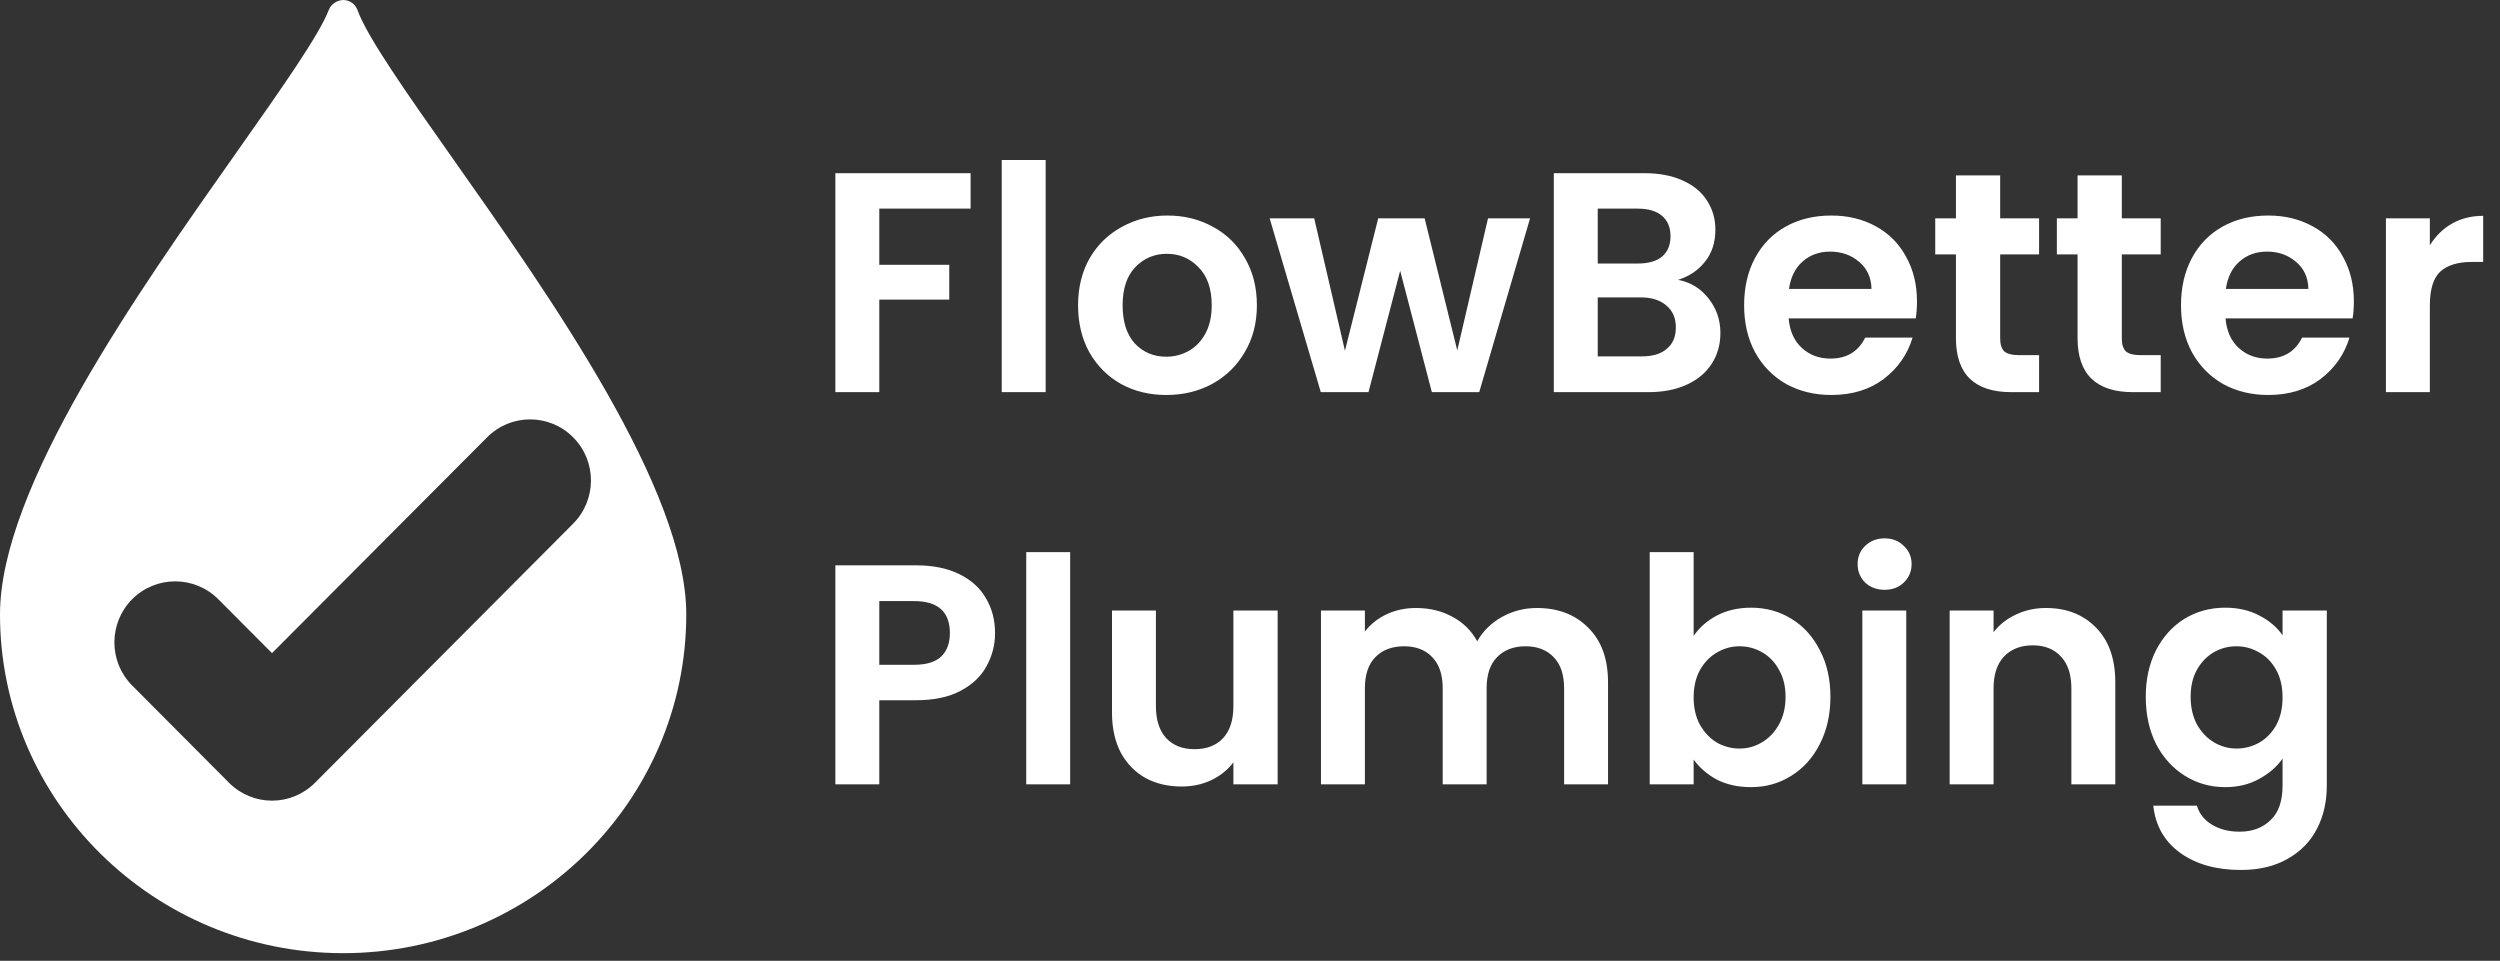
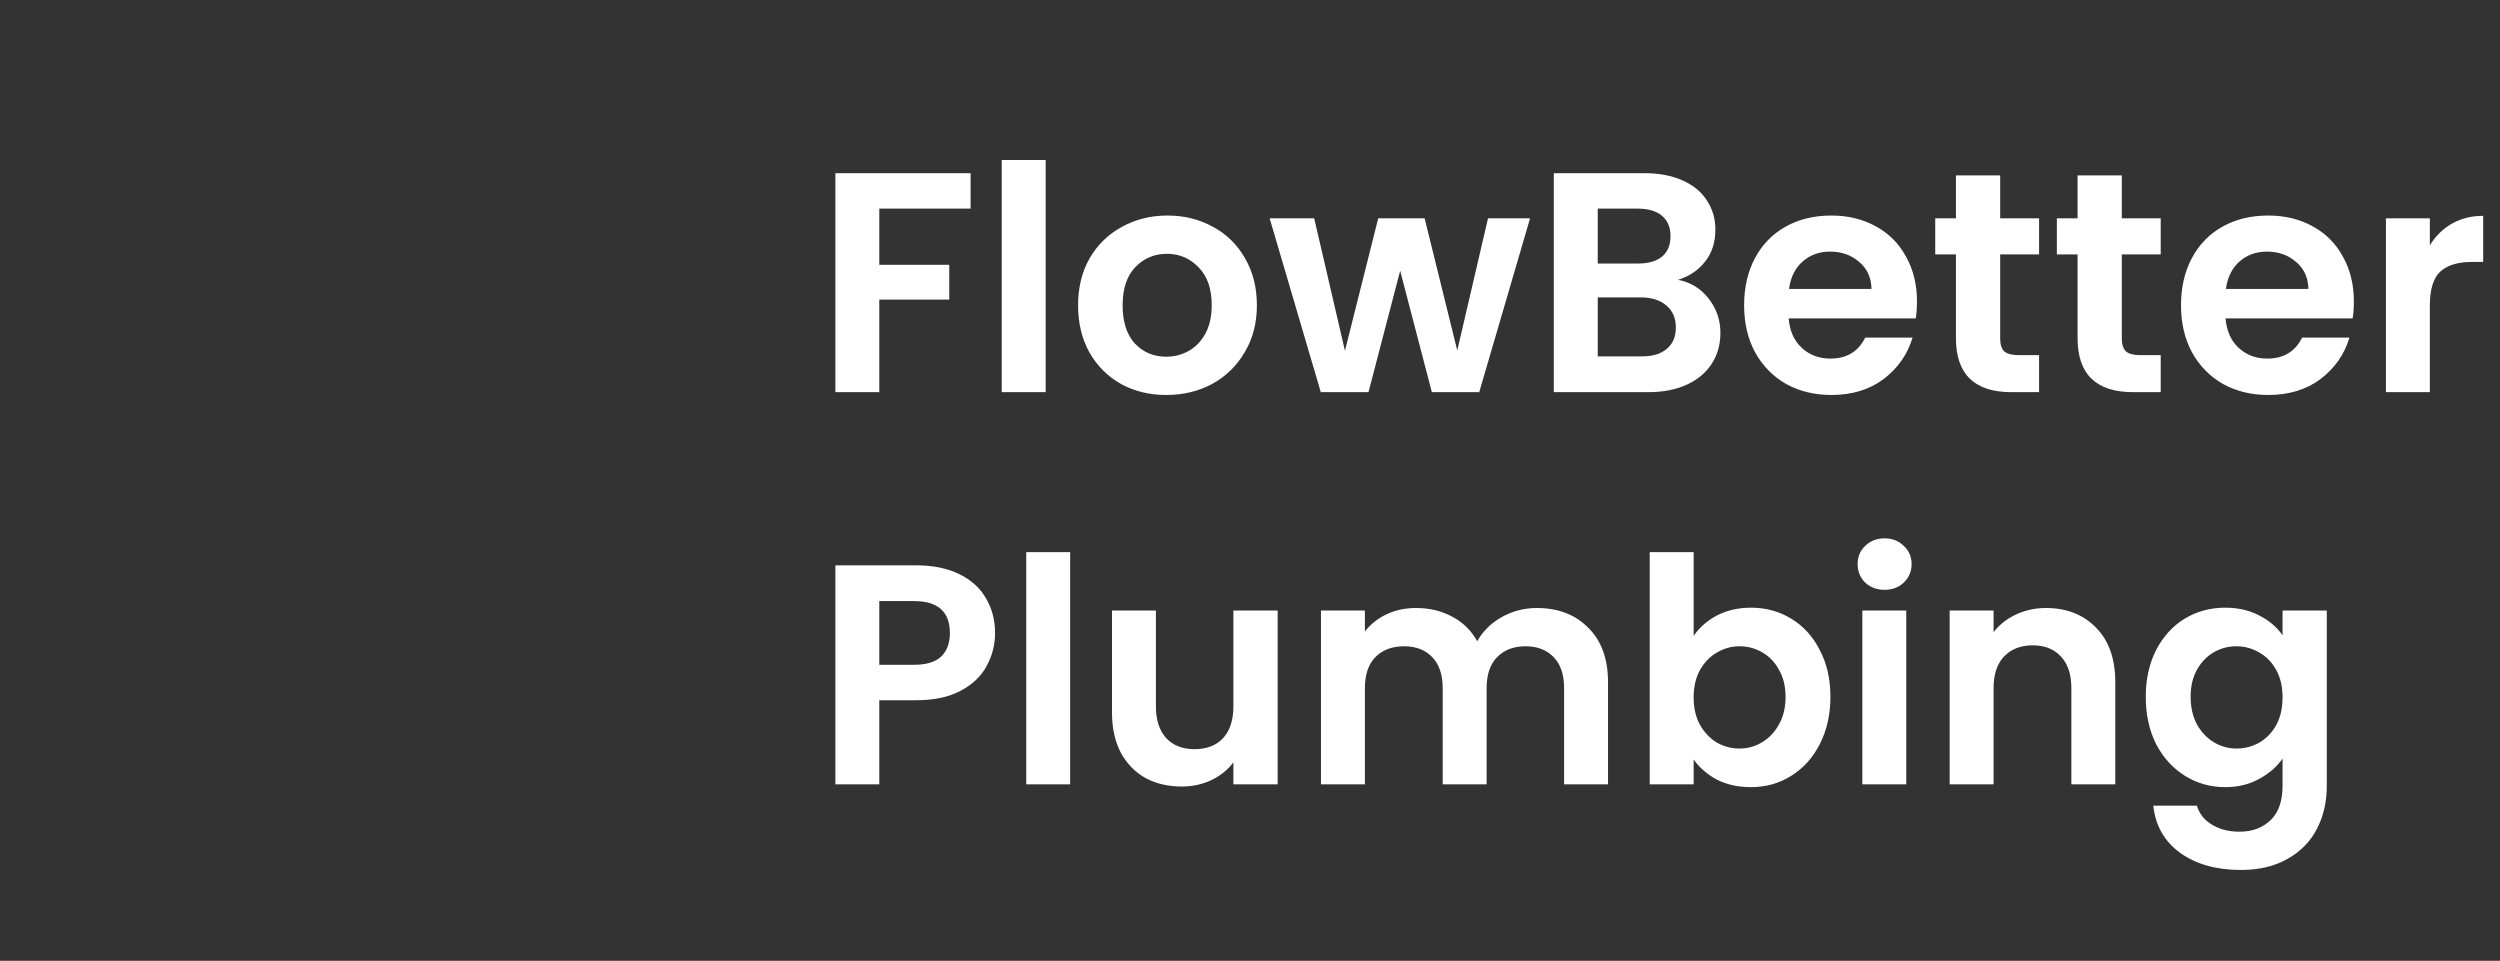
<svg xmlns="http://www.w3.org/2000/svg" width="255" height="98" viewBox="0 0 255 98" fill="none">
  <rect x="0" y="0" width="255" height="98" fill="#333333" stroke="none" />
-   <path d="M35.019 0C35.67 0.008 36.245 0.416 36.463 1.022C37.449 3.78 41.509 9.54 46.21 16.208C56.249 30.451 70 49.957 70 62.666C70 81.721 54.3 97.223 35 97.223C15.7 97.223 0 81.721 0 62.666C0 49.748 14.002 29.892 24.227 15.395C28.691 9.061 32.547 3.595 33.55 0.987C33.78 0.386 34.416 0.018 35.019 0ZM58.46 44.605C56.036 42.168 52.108 42.168 49.685 44.605L27.744 66.619L22.26 61.115C19.836 58.693 15.906 58.693 13.484 61.115C11.061 63.553 11.061 67.501 13.484 69.924L23.357 79.839C25.781 82.276 29.708 82.276 32.132 79.839L58.46 53.414C60.884 50.977 60.884 47.028 58.46 44.605Z" fill="white" />
  <path d="M99 17.664V21.28H89.688V27.008H96.824V30.56H89.688V40H85.208V17.664H99ZM106.657 16.32V40H102.177V16.32H106.657ZM118.955 40.288C117.248 40.288 115.712 39.915 114.347 39.168C112.982 38.4 111.904 37.323 111.115 35.936C110.347 34.549 109.963 32.949 109.963 31.136C109.963 29.323 110.358 27.723 111.147 26.336C111.958 24.949 113.056 23.883 114.443 23.136C115.83 22.368 117.376 21.984 119.083 21.984C120.79 21.984 122.336 22.368 123.723 23.136C125.11 23.883 126.198 24.949 126.987 26.336C127.798 27.723 128.203 29.323 128.203 31.136C128.203 32.949 127.787 34.549 126.955 35.936C126.144 37.323 125.035 38.4 123.627 39.168C122.24 39.915 120.683 40.288 118.955 40.288ZM118.955 36.384C119.766 36.384 120.523 36.192 121.227 35.808C121.952 35.403 122.528 34.805 122.955 34.016C123.382 33.227 123.595 32.267 123.595 31.136C123.595 29.451 123.147 28.16 122.251 27.264C121.376 26.347 120.299 25.888 119.019 25.888C117.739 25.888 116.662 26.347 115.787 27.264C114.934 28.16 114.507 29.451 114.507 31.136C114.507 32.821 114.923 34.123 115.755 35.04C116.608 35.936 117.675 36.384 118.955 36.384ZM156.065 22.272L150.881 40H146.049L142.817 27.616L139.585 40H134.721L129.505 22.272H134.049L137.185 35.776L140.577 22.272H145.313L148.641 35.744L151.777 22.272H156.065ZM171.161 28.544C172.42 28.779 173.455 29.408 174.265 30.432C175.076 31.456 175.481 32.629 175.481 33.952C175.481 35.147 175.183 36.203 174.585 37.12C174.009 38.016 173.167 38.72 172.057 39.232C170.948 39.744 169.636 40 168.121 40H158.489V17.664H167.705C169.22 17.664 170.521 17.909 171.609 18.4C172.719 18.891 173.551 19.573 174.105 20.448C174.681 21.323 174.969 22.315 174.969 23.424C174.969 24.725 174.617 25.813 173.913 26.688C173.231 27.563 172.313 28.181 171.161 28.544ZM162.969 26.88H167.065C168.132 26.88 168.953 26.645 169.529 26.176C170.105 25.685 170.393 24.992 170.393 24.096C170.393 23.2 170.105 22.507 169.529 22.016C168.953 21.525 168.132 21.28 167.065 21.28H162.969V26.88ZM167.481 36.352C168.569 36.352 169.412 36.096 170.009 35.584C170.628 35.072 170.937 34.347 170.937 33.408C170.937 32.448 170.617 31.701 169.977 31.168C169.337 30.613 168.473 30.336 167.385 30.336H162.969V36.352H167.481ZM195.532 30.752C195.532 31.392 195.489 31.968 195.404 32.48H182.444C182.55 33.76 182.998 34.763 183.788 35.488C184.577 36.213 185.548 36.576 186.7 36.576C188.364 36.576 189.548 35.861 190.252 34.432H195.084C194.572 36.139 193.59 37.547 192.14 38.656C190.689 39.744 188.908 40.288 186.796 40.288C185.089 40.288 183.553 39.915 182.188 39.168C180.844 38.4 179.788 37.323 179.02 35.936C178.273 34.549 177.9 32.949 177.9 31.136C177.9 29.301 178.273 27.691 179.02 26.304C179.766 24.917 180.812 23.851 182.156 23.104C183.5 22.357 185.046 21.984 186.796 21.984C188.481 21.984 189.985 22.347 191.308 23.072C192.652 23.797 193.686 24.832 194.412 26.176C195.158 27.499 195.532 29.024 195.532 30.752ZM190.892 29.472C190.87 28.32 190.454 27.403 189.644 26.72C188.833 26.016 187.841 25.664 186.668 25.664C185.558 25.664 184.62 26.005 183.852 26.688C183.105 27.349 182.646 28.277 182.476 29.472H190.892ZM204.018 25.952V34.528C204.018 35.125 204.156 35.563 204.434 35.84C204.732 36.096 205.223 36.224 205.906 36.224H207.986V40H205.17C201.394 40 199.506 38.165 199.506 34.496V25.952H197.394V22.272H199.506V17.888H204.018V22.272H207.986V25.952H204.018ZM216.424 25.952V34.528C216.424 35.125 216.563 35.563 216.84 35.84C217.139 36.096 217.629 36.224 218.312 36.224H220.392V40H217.576C213.8 40 211.912 38.165 211.912 34.496V25.952H209.8V22.272H211.912V17.888H216.424V22.272H220.392V25.952H216.424ZM240.094 30.752C240.094 31.392 240.052 31.968 239.966 32.48H227.006C227.113 33.76 227.561 34.763 228.35 35.488C229.14 36.213 230.11 36.576 231.262 36.576C232.926 36.576 234.11 35.861 234.814 34.432H239.646C239.134 36.139 238.153 37.547 236.702 38.656C235.252 39.744 233.47 40.288 231.358 40.288C229.652 40.288 228.116 39.915 226.75 39.168C225.406 38.4 224.35 37.323 223.582 35.936C222.836 34.549 222.462 32.949 222.462 31.136C222.462 29.301 222.836 27.691 223.582 26.304C224.329 24.917 225.374 23.851 226.718 23.104C228.062 22.357 229.609 21.984 231.358 21.984C233.044 21.984 234.548 22.347 235.87 23.072C237.214 23.797 238.249 24.832 238.974 26.176C239.721 27.499 240.094 29.024 240.094 30.752ZM235.454 29.472C235.433 28.32 235.017 27.403 234.206 26.72C233.396 26.016 232.404 25.664 231.23 25.664C230.121 25.664 229.182 26.005 228.414 26.688C227.668 27.349 227.209 28.277 227.038 29.472H235.454ZM247.844 25.024C248.42 24.085 249.167 23.349 250.084 22.816C251.023 22.283 252.09 22.016 253.284 22.016V26.72H252.1C250.692 26.72 249.626 27.051 248.9 27.712C248.196 28.373 247.844 29.525 247.844 31.168V40H243.364V22.272H247.844V25.024ZM101.496 64.576C101.496 65.771 101.208 66.891 100.632 67.936C100.077 68.981 99.192 69.824 97.976 70.464C96.781 71.104 95.267 71.424 93.432 71.424H89.688V80H85.208V57.664H93.432C95.16 57.664 96.632 57.963 97.848 58.56C99.064 59.157 99.971 59.979 100.568 61.024C101.187 62.069 101.496 63.253 101.496 64.576ZM93.24 67.808C94.477 67.808 95.395 67.531 95.992 66.976C96.589 66.4 96.888 65.6 96.888 64.576C96.888 62.4 95.672 61.312 93.24 61.312H89.688V67.808H93.24ZM109.157 56.32V80H104.677V56.32H109.157ZM130.319 62.272V80H125.807V77.76C125.231 78.528 124.474 79.136 123.535 79.584C122.618 80.011 121.615 80.224 120.527 80.224C119.14 80.224 117.914 79.936 116.847 79.36C115.78 78.763 114.938 77.899 114.319 76.768C113.722 75.616 113.423 74.251 113.423 72.672V62.272H117.903V72.032C117.903 73.44 118.255 74.528 118.959 75.296C119.663 76.043 120.623 76.416 121.839 76.416C123.076 76.416 124.047 76.043 124.751 75.296C125.455 74.528 125.807 73.44 125.807 72.032V62.272H130.319ZM156.755 62.016C158.931 62.016 160.681 62.688 162.003 64.032C163.347 65.355 164.019 67.211 164.019 69.6V80H159.539V70.208C159.539 68.821 159.187 67.765 158.483 67.04C157.779 66.293 156.819 65.92 155.603 65.92C154.387 65.92 153.417 66.293 152.691 67.04C151.987 67.765 151.635 68.821 151.635 70.208V80H147.155V70.208C147.155 68.821 146.803 67.765 146.099 67.04C145.395 66.293 144.435 65.92 143.219 65.92C141.982 65.92 141.001 66.293 140.275 67.04C139.571 67.765 139.219 68.821 139.219 70.208V80H134.739V62.272H139.219V64.416C139.795 63.669 140.531 63.083 141.427 62.656C142.345 62.229 143.347 62.016 144.435 62.016C145.822 62.016 147.059 62.315 148.147 62.912C149.235 63.488 150.078 64.32 150.675 65.408C151.251 64.384 152.083 63.563 153.171 62.944C154.281 62.325 155.475 62.016 156.755 62.016ZM172.751 64.864C173.327 64.011 174.116 63.317 175.119 62.784C176.143 62.251 177.305 61.984 178.607 61.984C180.121 61.984 181.487 62.357 182.703 63.104C183.94 63.851 184.911 64.917 185.615 66.304C186.34 67.669 186.703 69.259 186.703 71.072C186.703 72.885 186.34 74.496 185.615 75.904C184.911 77.291 183.94 78.368 182.703 79.136C181.487 79.904 180.121 80.288 178.607 80.288C177.284 80.288 176.121 80.032 175.119 79.52C174.137 78.987 173.348 78.304 172.751 77.472V80H168.271V56.32H172.751V64.864ZM182.127 71.072C182.127 70.005 181.903 69.088 181.455 68.32C181.028 67.531 180.452 66.933 179.727 66.528C179.023 66.123 178.255 65.92 177.423 65.92C176.612 65.92 175.844 66.133 175.119 66.56C174.415 66.965 173.839 67.563 173.391 68.352C172.964 69.141 172.751 70.069 172.751 71.136C172.751 72.203 172.964 73.131 173.391 73.92C173.839 74.709 174.415 75.317 175.119 75.744C175.844 76.149 176.612 76.352 177.423 76.352C178.255 76.352 179.023 76.139 179.727 75.712C180.452 75.285 181.028 74.677 181.455 73.888C181.903 73.099 182.127 72.16 182.127 71.072ZM192.23 60.16C191.441 60.16 190.779 59.915 190.246 59.424C189.734 58.912 189.478 58.283 189.478 57.536C189.478 56.789 189.734 56.171 190.246 55.68C190.779 55.168 191.441 54.912 192.23 54.912C193.019 54.912 193.67 55.168 194.182 55.68C194.715 56.171 194.982 56.789 194.982 57.536C194.982 58.283 194.715 58.912 194.182 59.424C193.67 59.915 193.019 60.16 192.23 60.16ZM194.438 62.272V80H189.958V62.272H194.438ZM208.688 62.016C210.8 62.016 212.507 62.688 213.808 64.032C215.11 65.355 215.76 67.211 215.76 69.6V80H211.28V70.208C211.28 68.8 210.928 67.723 210.224 66.976C209.52 66.208 208.56 65.824 207.344 65.824C206.107 65.824 205.126 66.208 204.4 66.976C203.696 67.723 203.344 68.8 203.344 70.208V80H198.864V62.272H203.344V64.48C203.942 63.712 204.699 63.115 205.616 62.688C206.555 62.24 207.579 62.016 208.688 62.016ZM226.965 61.984C228.287 61.984 229.45 62.251 230.453 62.784C231.455 63.296 232.245 63.968 232.821 64.8V62.272H237.333V80.128C237.333 81.771 237.002 83.232 236.341 84.512C235.679 85.813 234.687 86.837 233.365 87.584C232.042 88.352 230.442 88.736 228.565 88.736C226.047 88.736 223.978 88.149 222.357 86.976C220.757 85.803 219.85 84.203 219.637 82.176H224.085C224.319 82.987 224.821 83.627 225.589 84.096C226.378 84.587 227.327 84.832 228.437 84.832C229.738 84.832 230.794 84.437 231.605 83.648C232.415 82.88 232.821 81.707 232.821 80.128V77.376C232.245 78.208 231.445 78.901 230.421 79.456C229.418 80.011 228.266 80.288 226.965 80.288C225.471 80.288 224.106 79.904 222.869 79.136C221.631 78.368 220.65 77.291 219.924 75.904C219.22 74.496 218.868 72.885 218.868 71.072C218.868 69.28 219.22 67.691 219.924 66.304C220.65 64.917 221.621 63.851 222.837 63.104C224.074 62.357 225.45 61.984 226.965 61.984ZM232.821 71.136C232.821 70.048 232.607 69.12 232.181 68.352C231.754 67.563 231.178 66.965 230.453 66.56C229.727 66.133 228.949 65.92 228.117 65.92C227.285 65.92 226.517 66.123 225.812 66.528C225.109 66.933 224.533 67.531 224.085 68.32C223.658 69.088 223.445 70.005 223.445 71.072C223.445 72.139 223.658 73.077 224.085 73.888C224.533 74.677 225.109 75.285 225.812 75.712C226.538 76.139 227.306 76.352 228.117 76.352C228.949 76.352 229.727 76.149 230.453 75.744C231.178 75.317 231.754 74.72 232.181 73.952C232.607 73.163 232.821 72.224 232.821 71.136Z" fill="white" />
</svg>